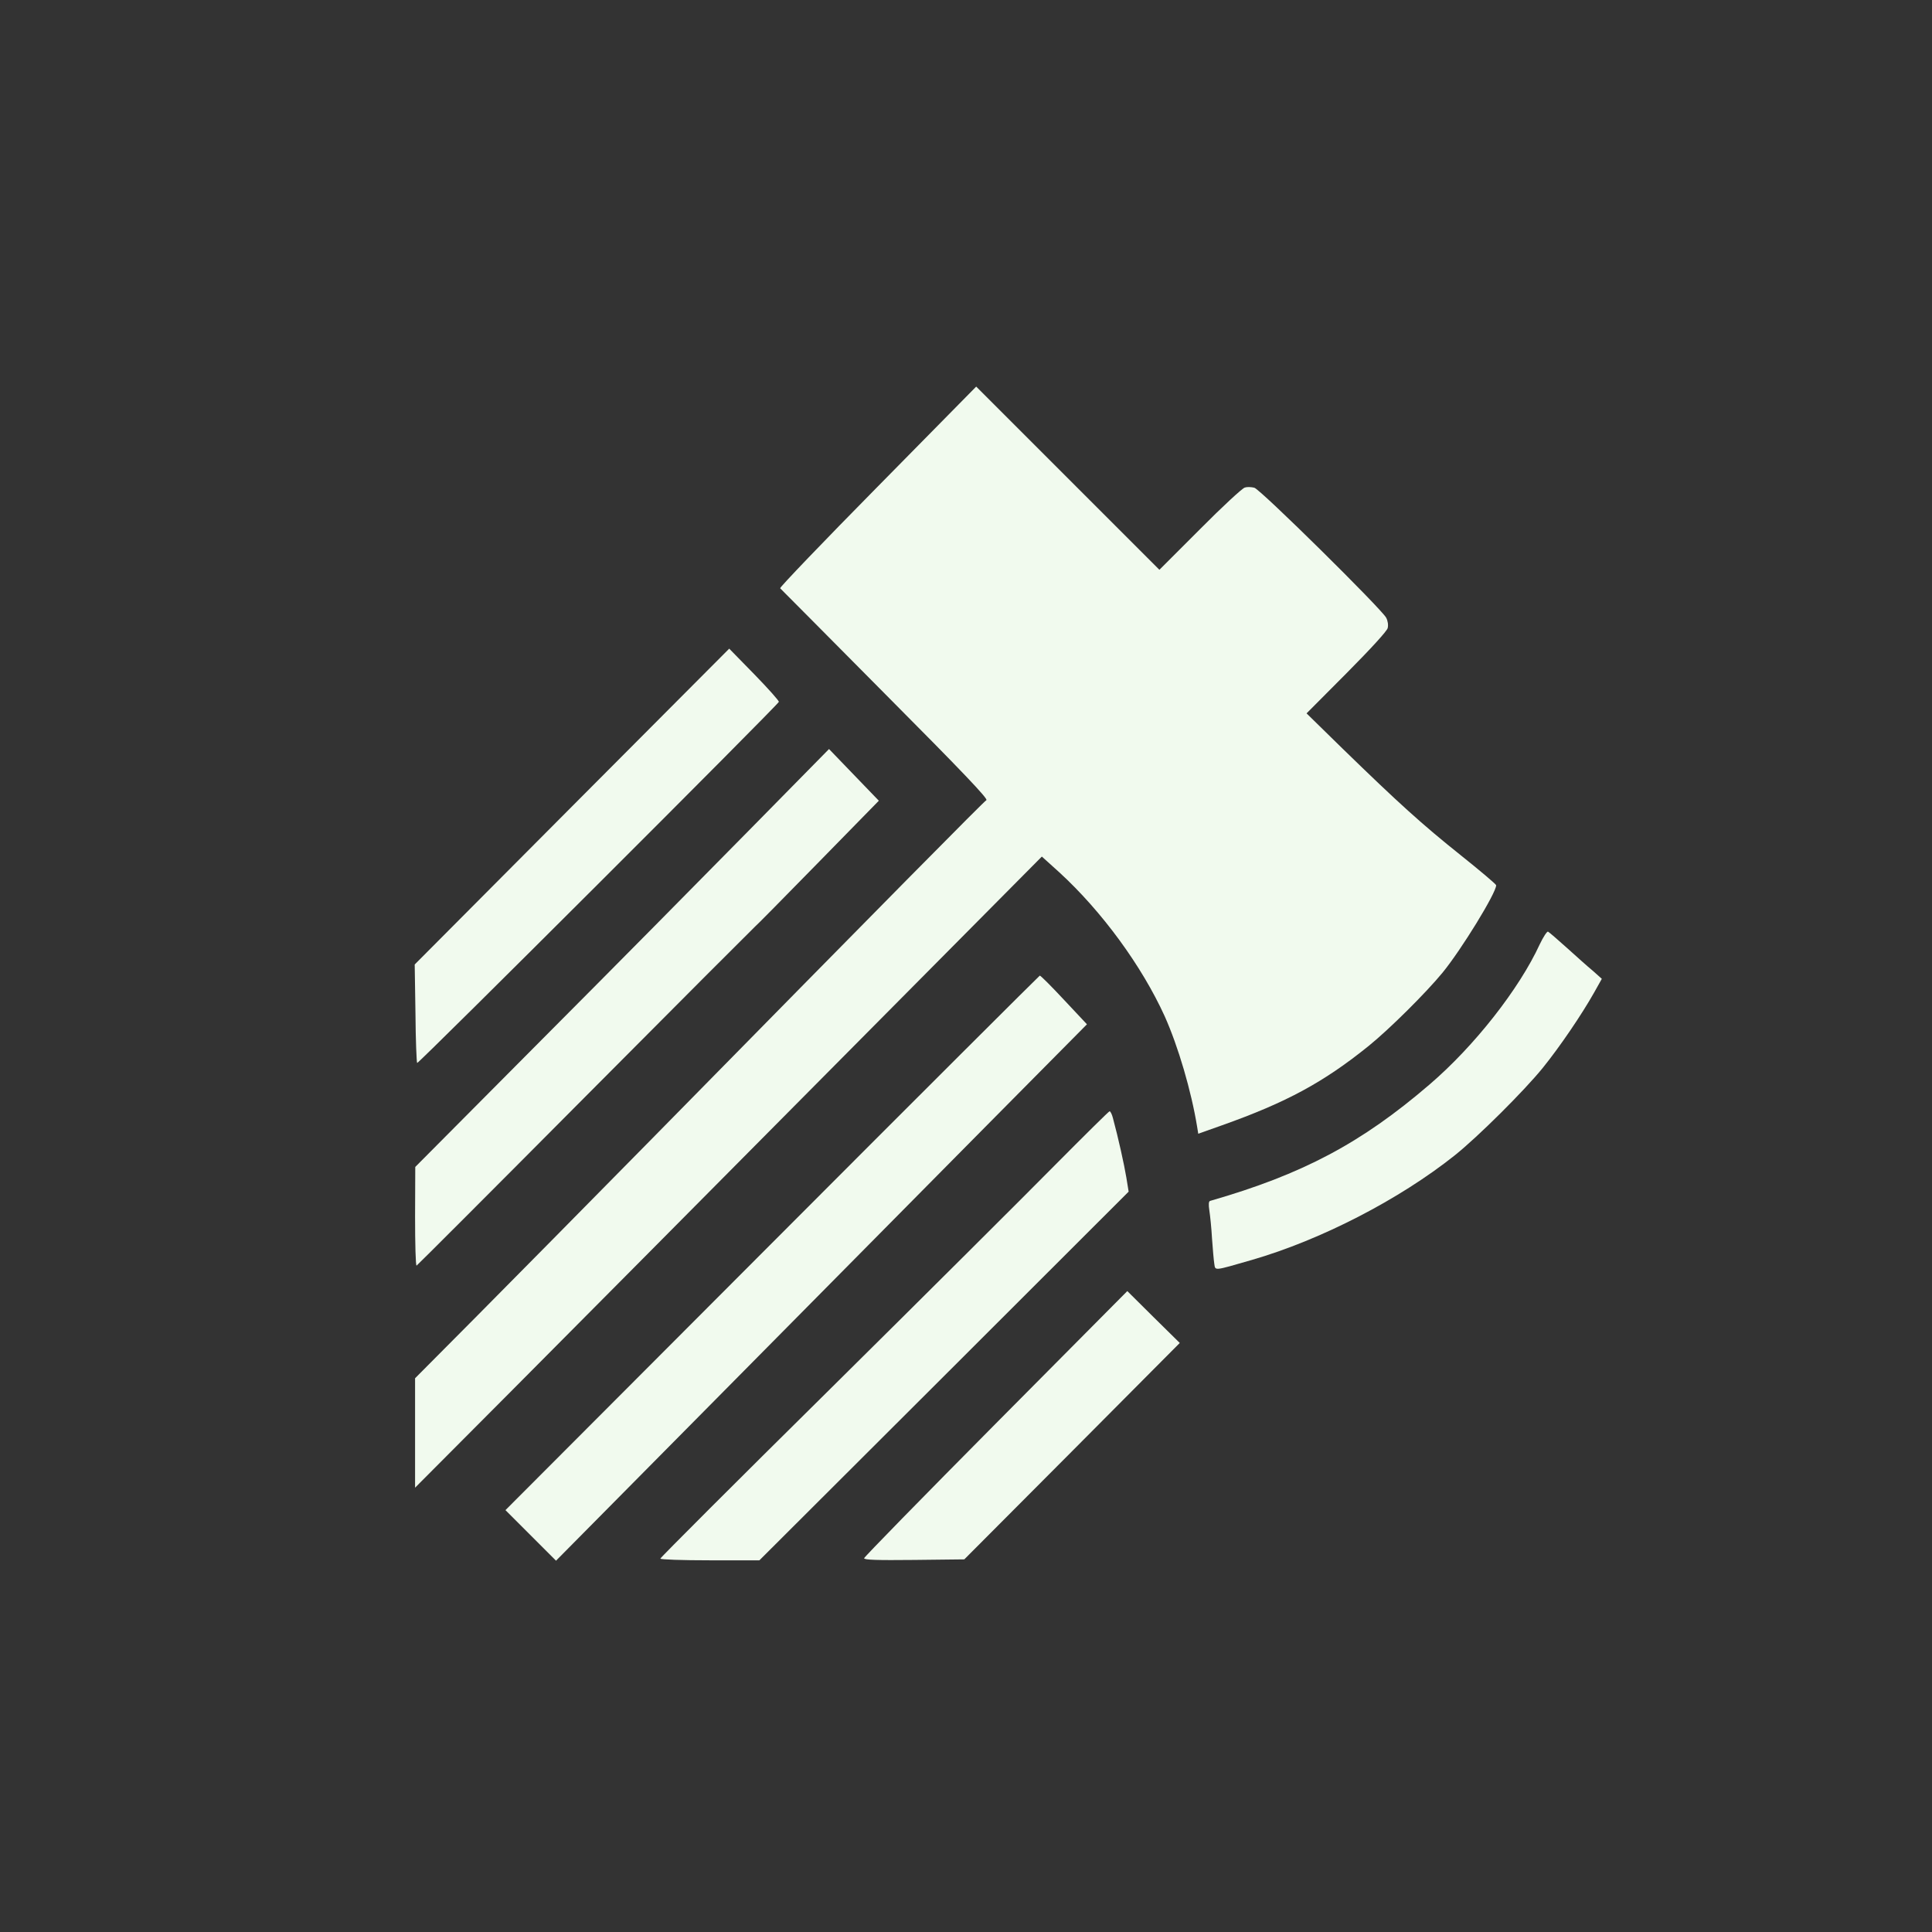
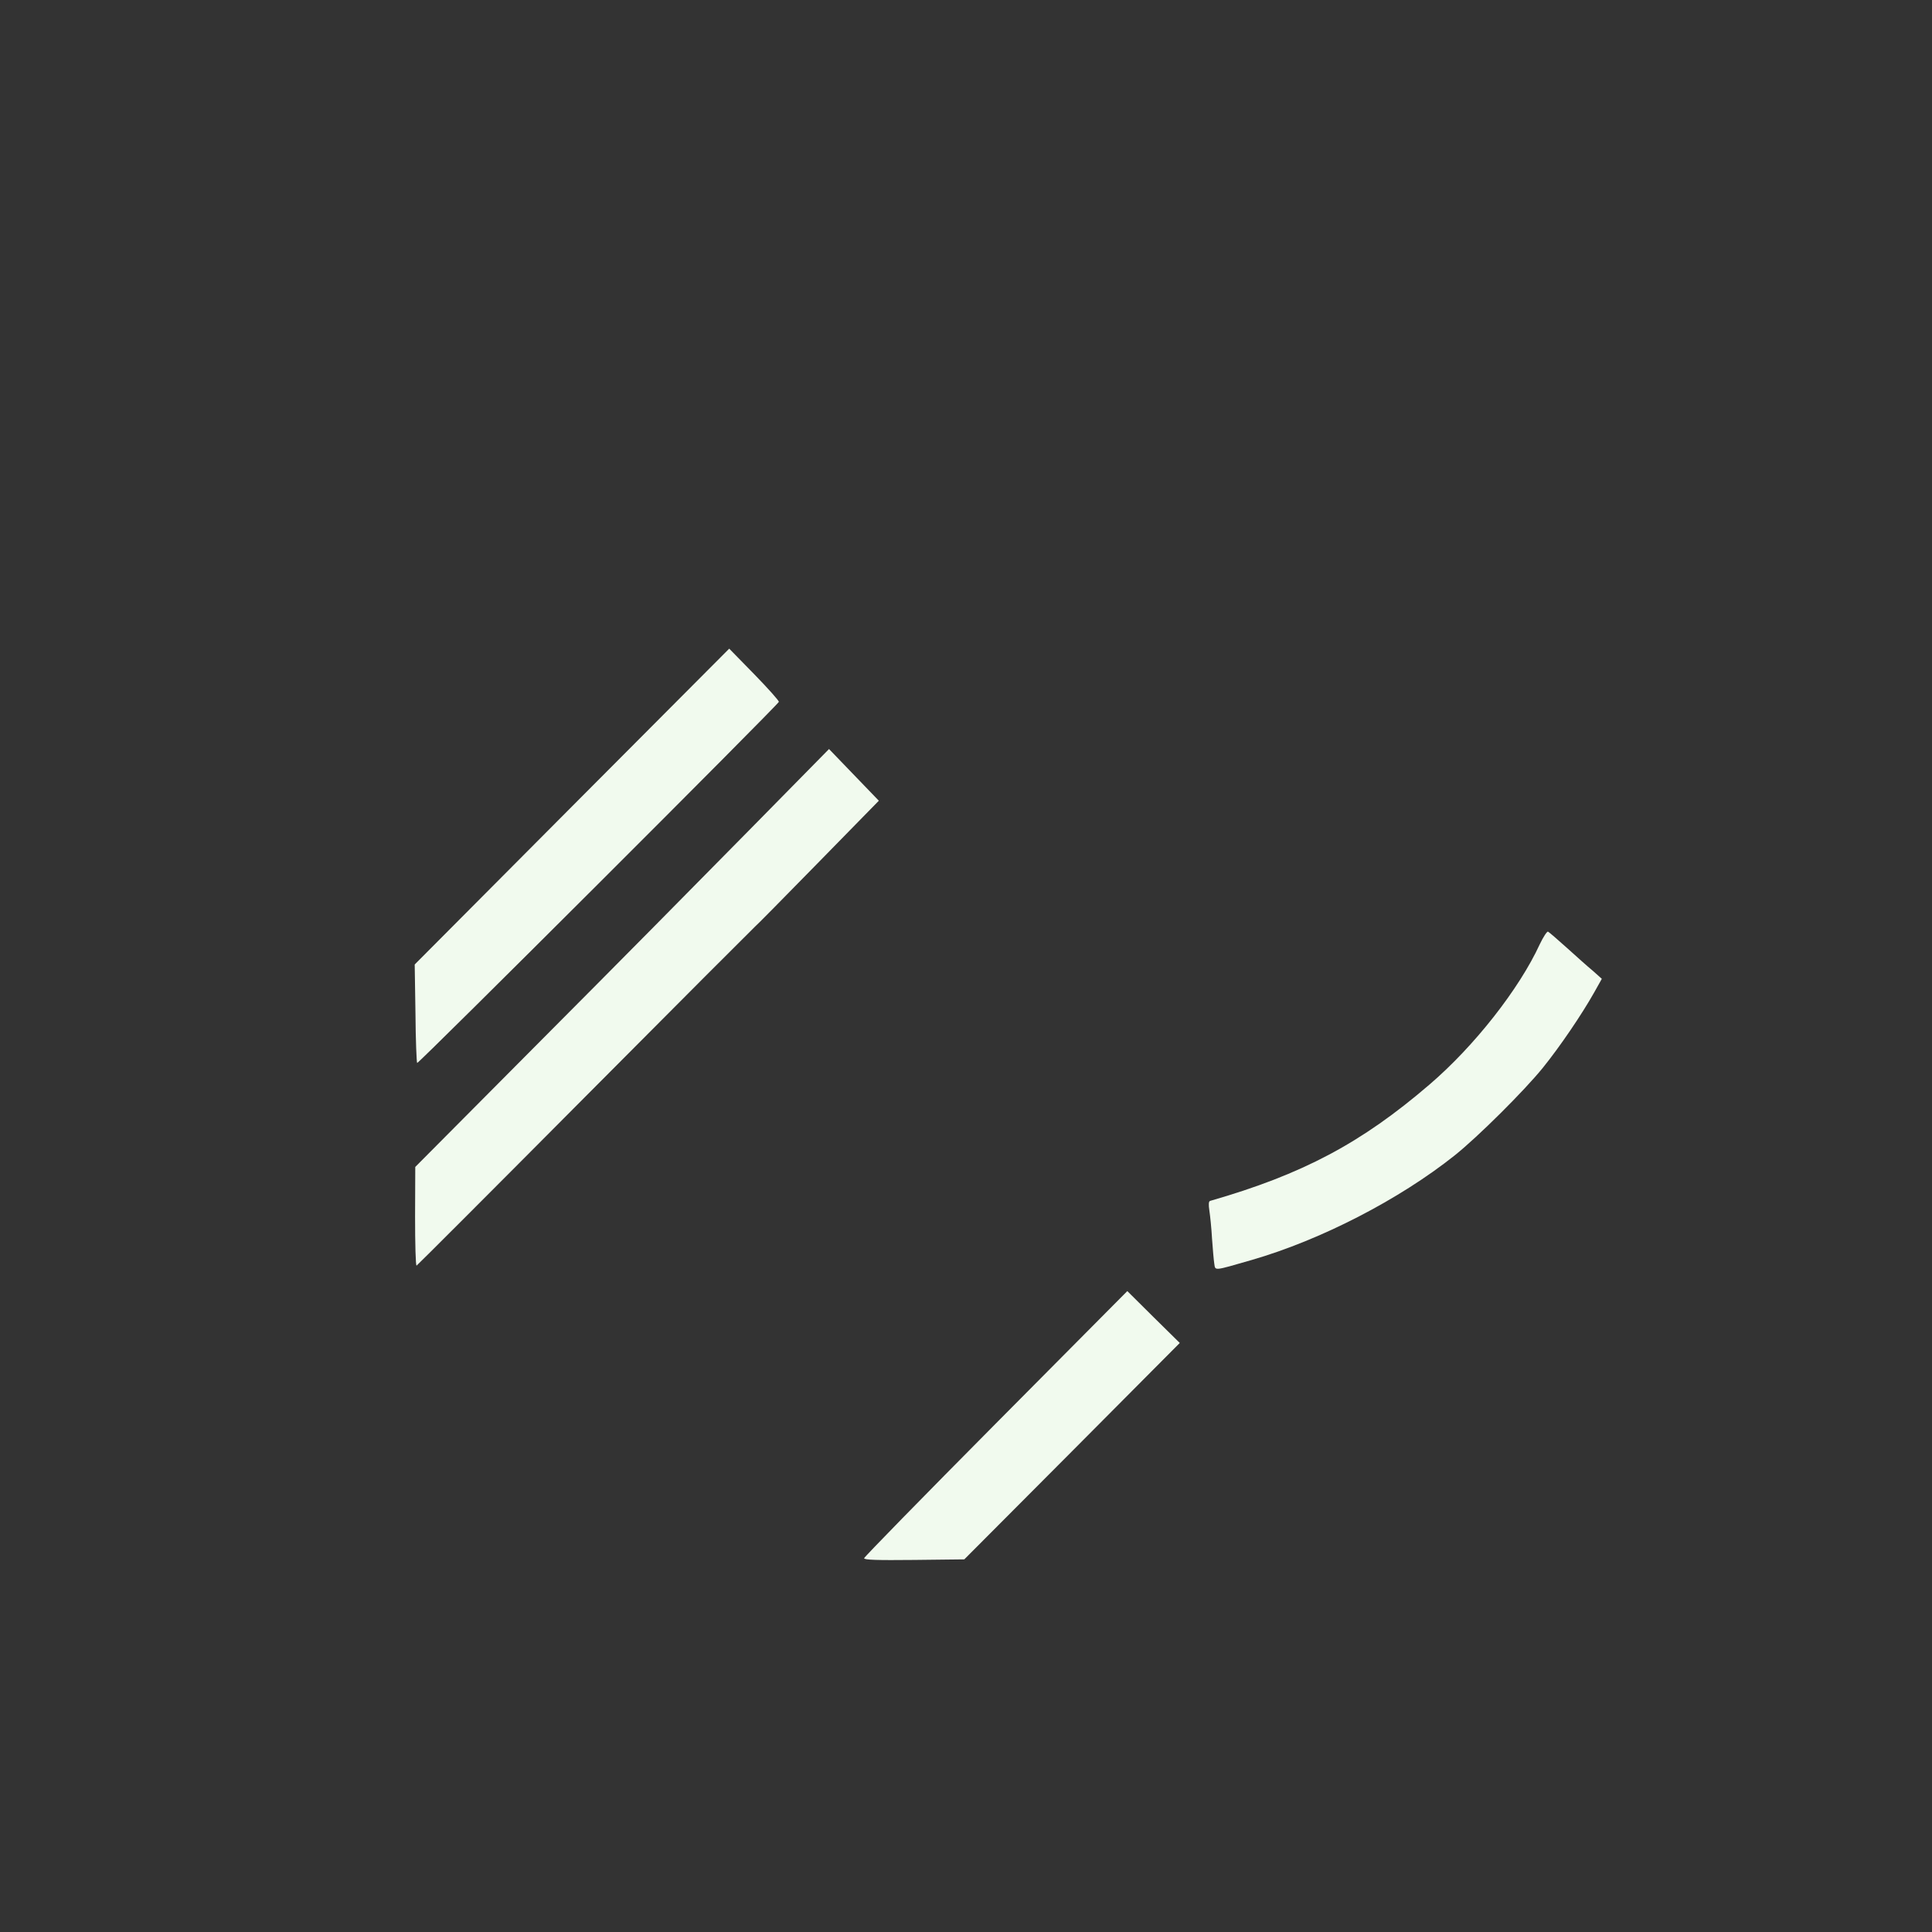
<svg xmlns="http://www.w3.org/2000/svg" version="1.0" width="1024pt" height="1024pt" viewBox="0 0 1024 1024" preserveAspectRatio="xMidYMid meet">
  <rect x="0" y="0" width="1024" height="1024" fill="#333333" stroke="none" />
  <g transform="translate(0,1024) scale(0.1,-0.1)" fill="#F1FAEE" stroke="none">
-     <path d="M4651 7660 c-288 -292 -520 -534 -516 -538 4 -4 255 -256 557 -561 408 -410 547 -556 536 -562 -13 -7 -505 -505 -1772 -1794 -330 -335 -748 -759 -928 -940 l-328 -330 0 -290 0 -290 518 520 c285 286 1032 1039 1661 1673 l1143 1152 92 -83 c226 -207 438 -497 559 -763 72 -161 141 -396 172 -586 l6 -37 124 44 c344 122 541 229 780 422 111 90 303 281 391 388 99 121 284 422 284 463 0 5 -85 77 -189 160 -203 162 -329 276 -626 565 l-190 186 212 213 c130 131 214 223 218 239 4 16 1 38 -8 55 -26 48 -668 682 -699 689 -16 4 -38 5 -50 1 -13 -3 -120 -102 -238 -221 l-215 -215 -485 485 -486 486 -523 -531z" />
-     <path d="M3031 5965 l-833 -837 4 -258 c1 -142 6 -261 9 -264 6 -6 1911 1896 1917 1914 2 5 -57 71 -130 146 l-133 136 -834 -837z" />
+     <path d="M3031 5965 l-833 -837 4 -258 c1 -142 6 -261 9 -264 6 -6 1911 1896 1917 1914 2 5 -57 71 -130 146 l-133 136 -834 -837" />
    <path d="M3969 5838 c-233 -237 -726 -736 -1096 -1107 l-672 -676 -1 -263 c0 -145 3 -262 8 -260 4 2 408 406 897 898 489 492 893 896 896 898 4 2 153 153 332 336 l325 332 -132 137 -132 137 -425 -432z" />
    <path d="M8161 5235 c-109 -237 -347 -540 -584 -743 -362 -311 -673 -476 -1163 -617 -8 -2 -9 -19 -4 -52 4 -26 11 -93 14 -148 4 -55 9 -115 12 -133 6 -38 -6 -39 199 20 366 106 781 320 1075 554 124 99 369 343 467 464 92 114 206 282 272 399 l41 73 -47 42 c-27 22 -88 77 -138 122 -49 44 -94 83 -100 86 -5 3 -25 -27 -44 -67z" />
-     <path d="M4092 3652 l-1413 -1416 134 -134 134 -134 879 888 c483 489 1117 1128 1407 1422 l528 533 -121 129 c-67 72 -125 130 -129 129 -3 -1 -642 -638 -1419 -1417z" />
-     <path d="M5589 4062 c-156 -158 -690 -690 -1186 -1181 -497 -491 -903 -897 -903 -902 0 -5 115 -9 263 -9 l262 0 979 977 978 977 -12 74 c-11 67 -43 212 -71 315 -5 20 -13 37 -18 37 -4 0 -135 -130 -292 -288z" />
    <path d="M5278 2695 c-384 -387 -698 -708 -698 -714 0 -9 68 -11 265 -9 l266 3 571 573 571 574 -139 137 -139 138 -697 -702z" />
  </g>
</svg>